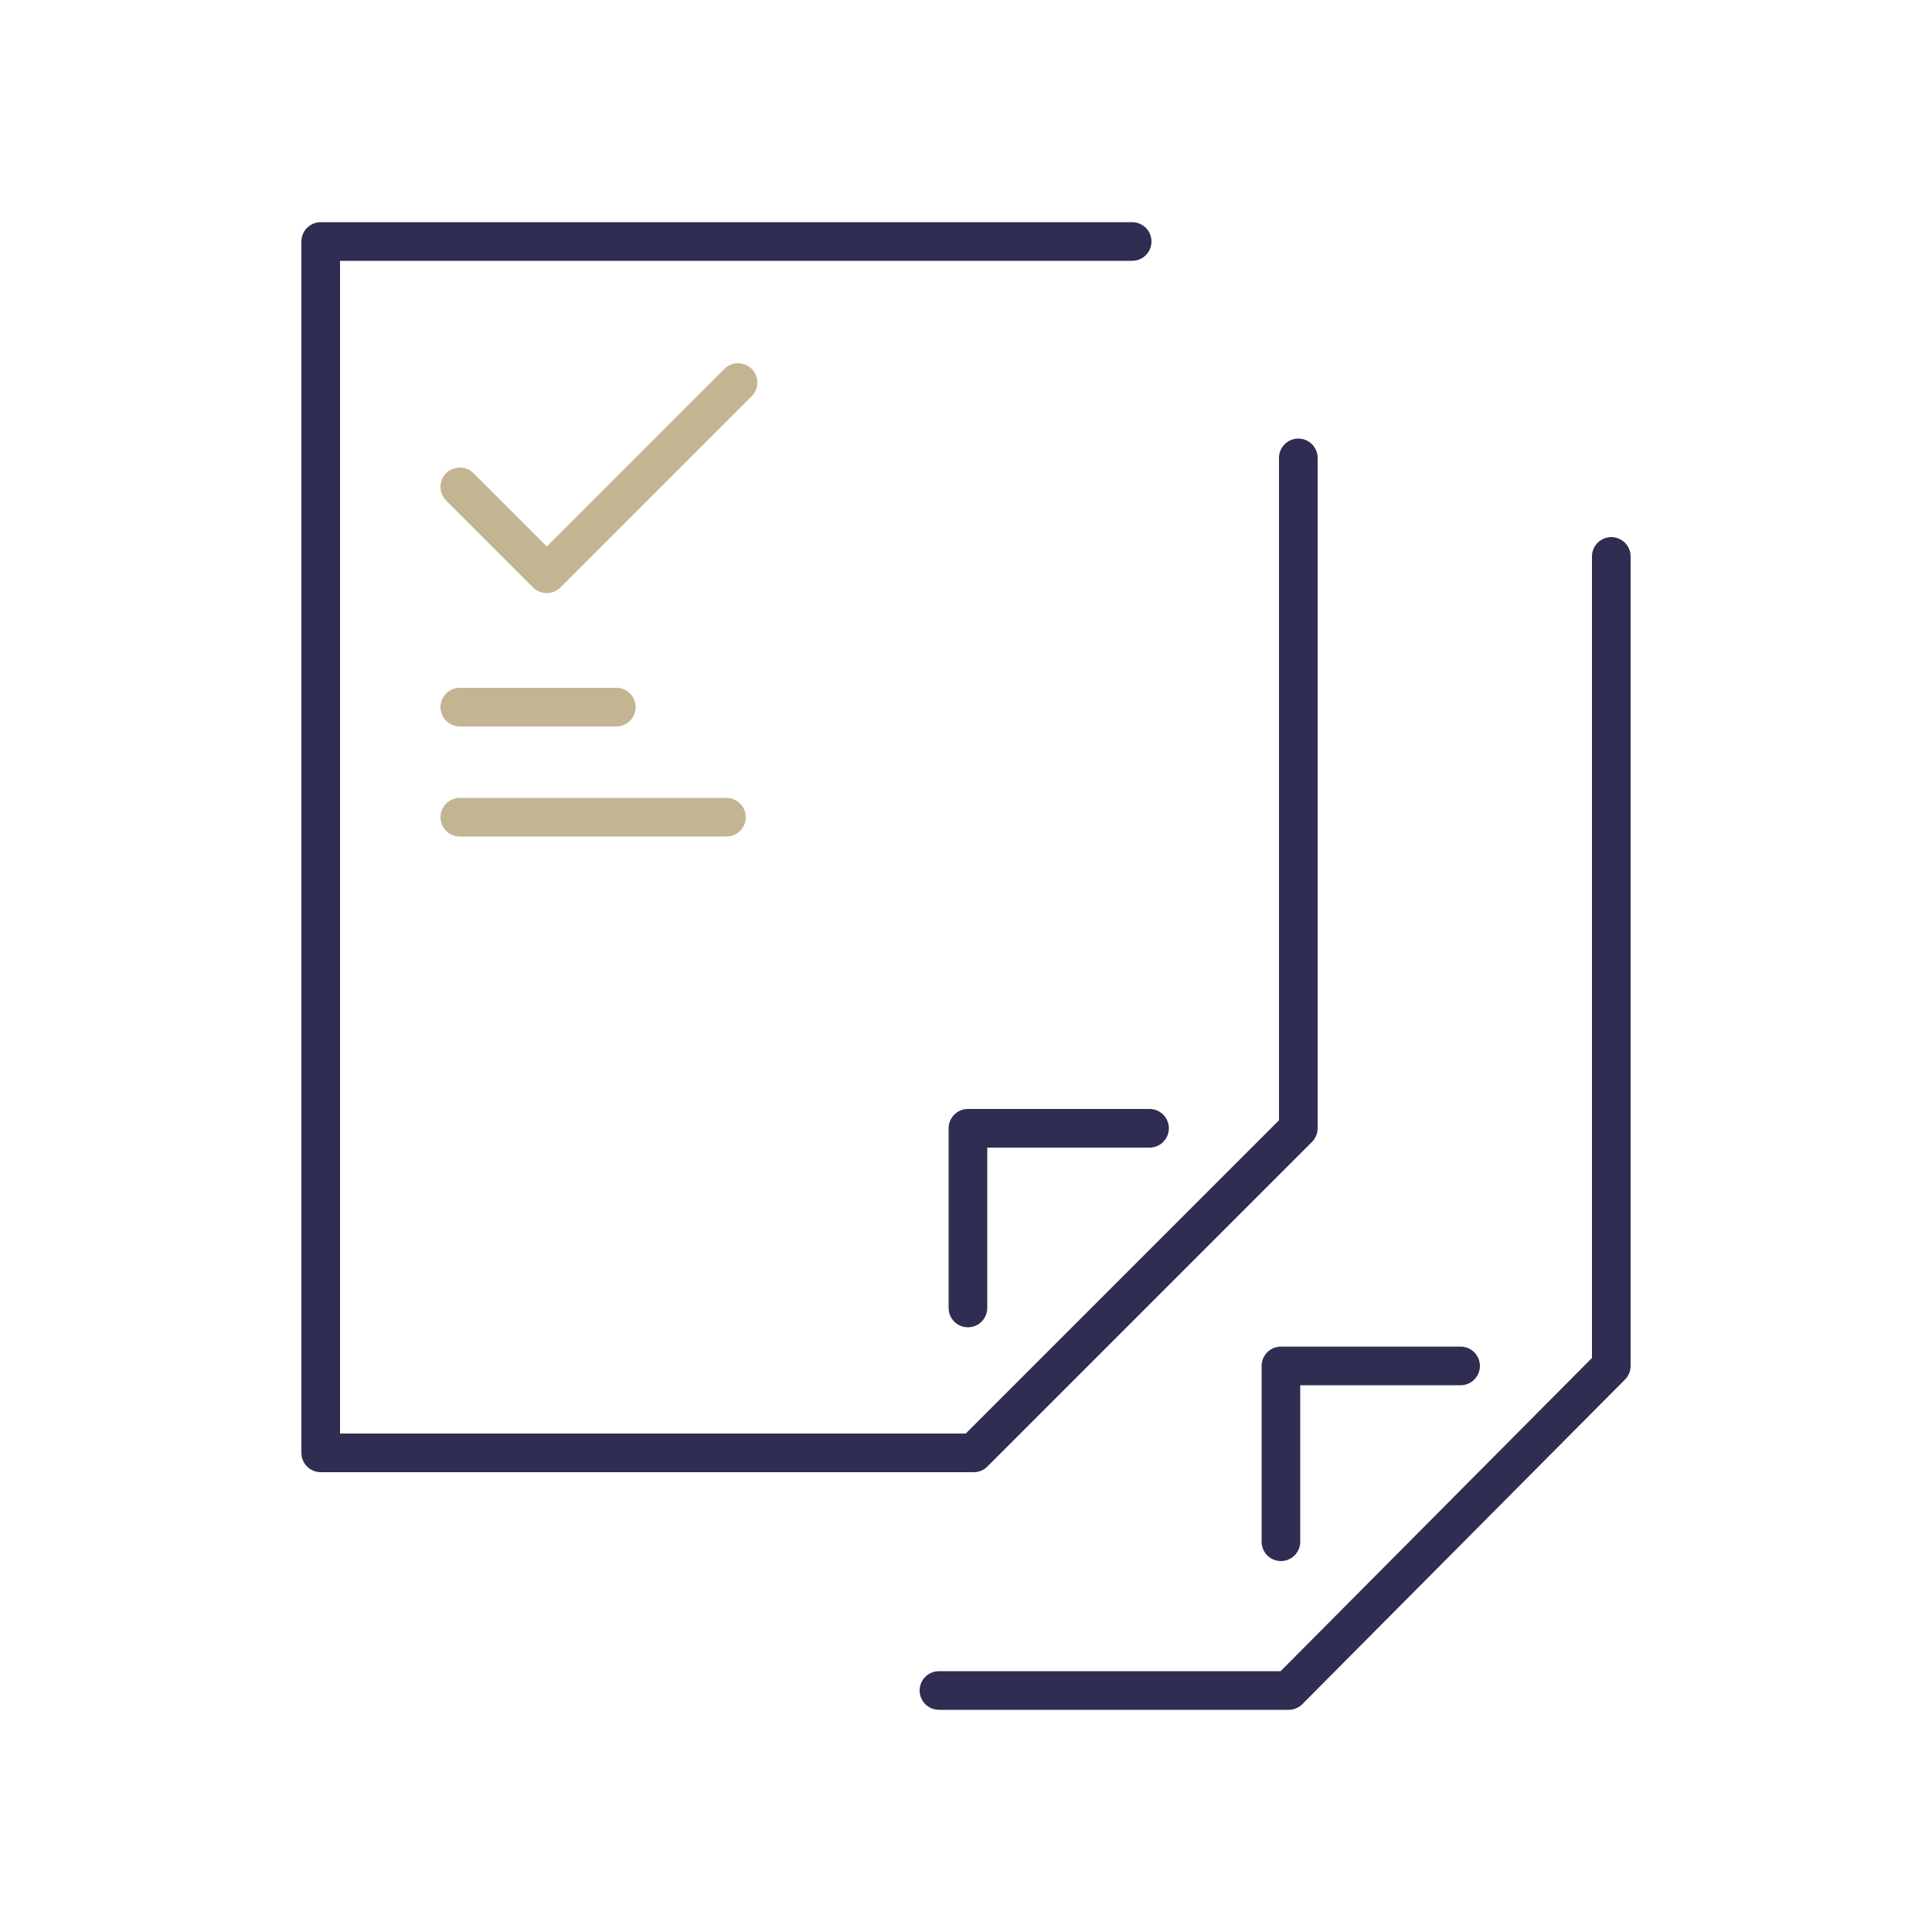
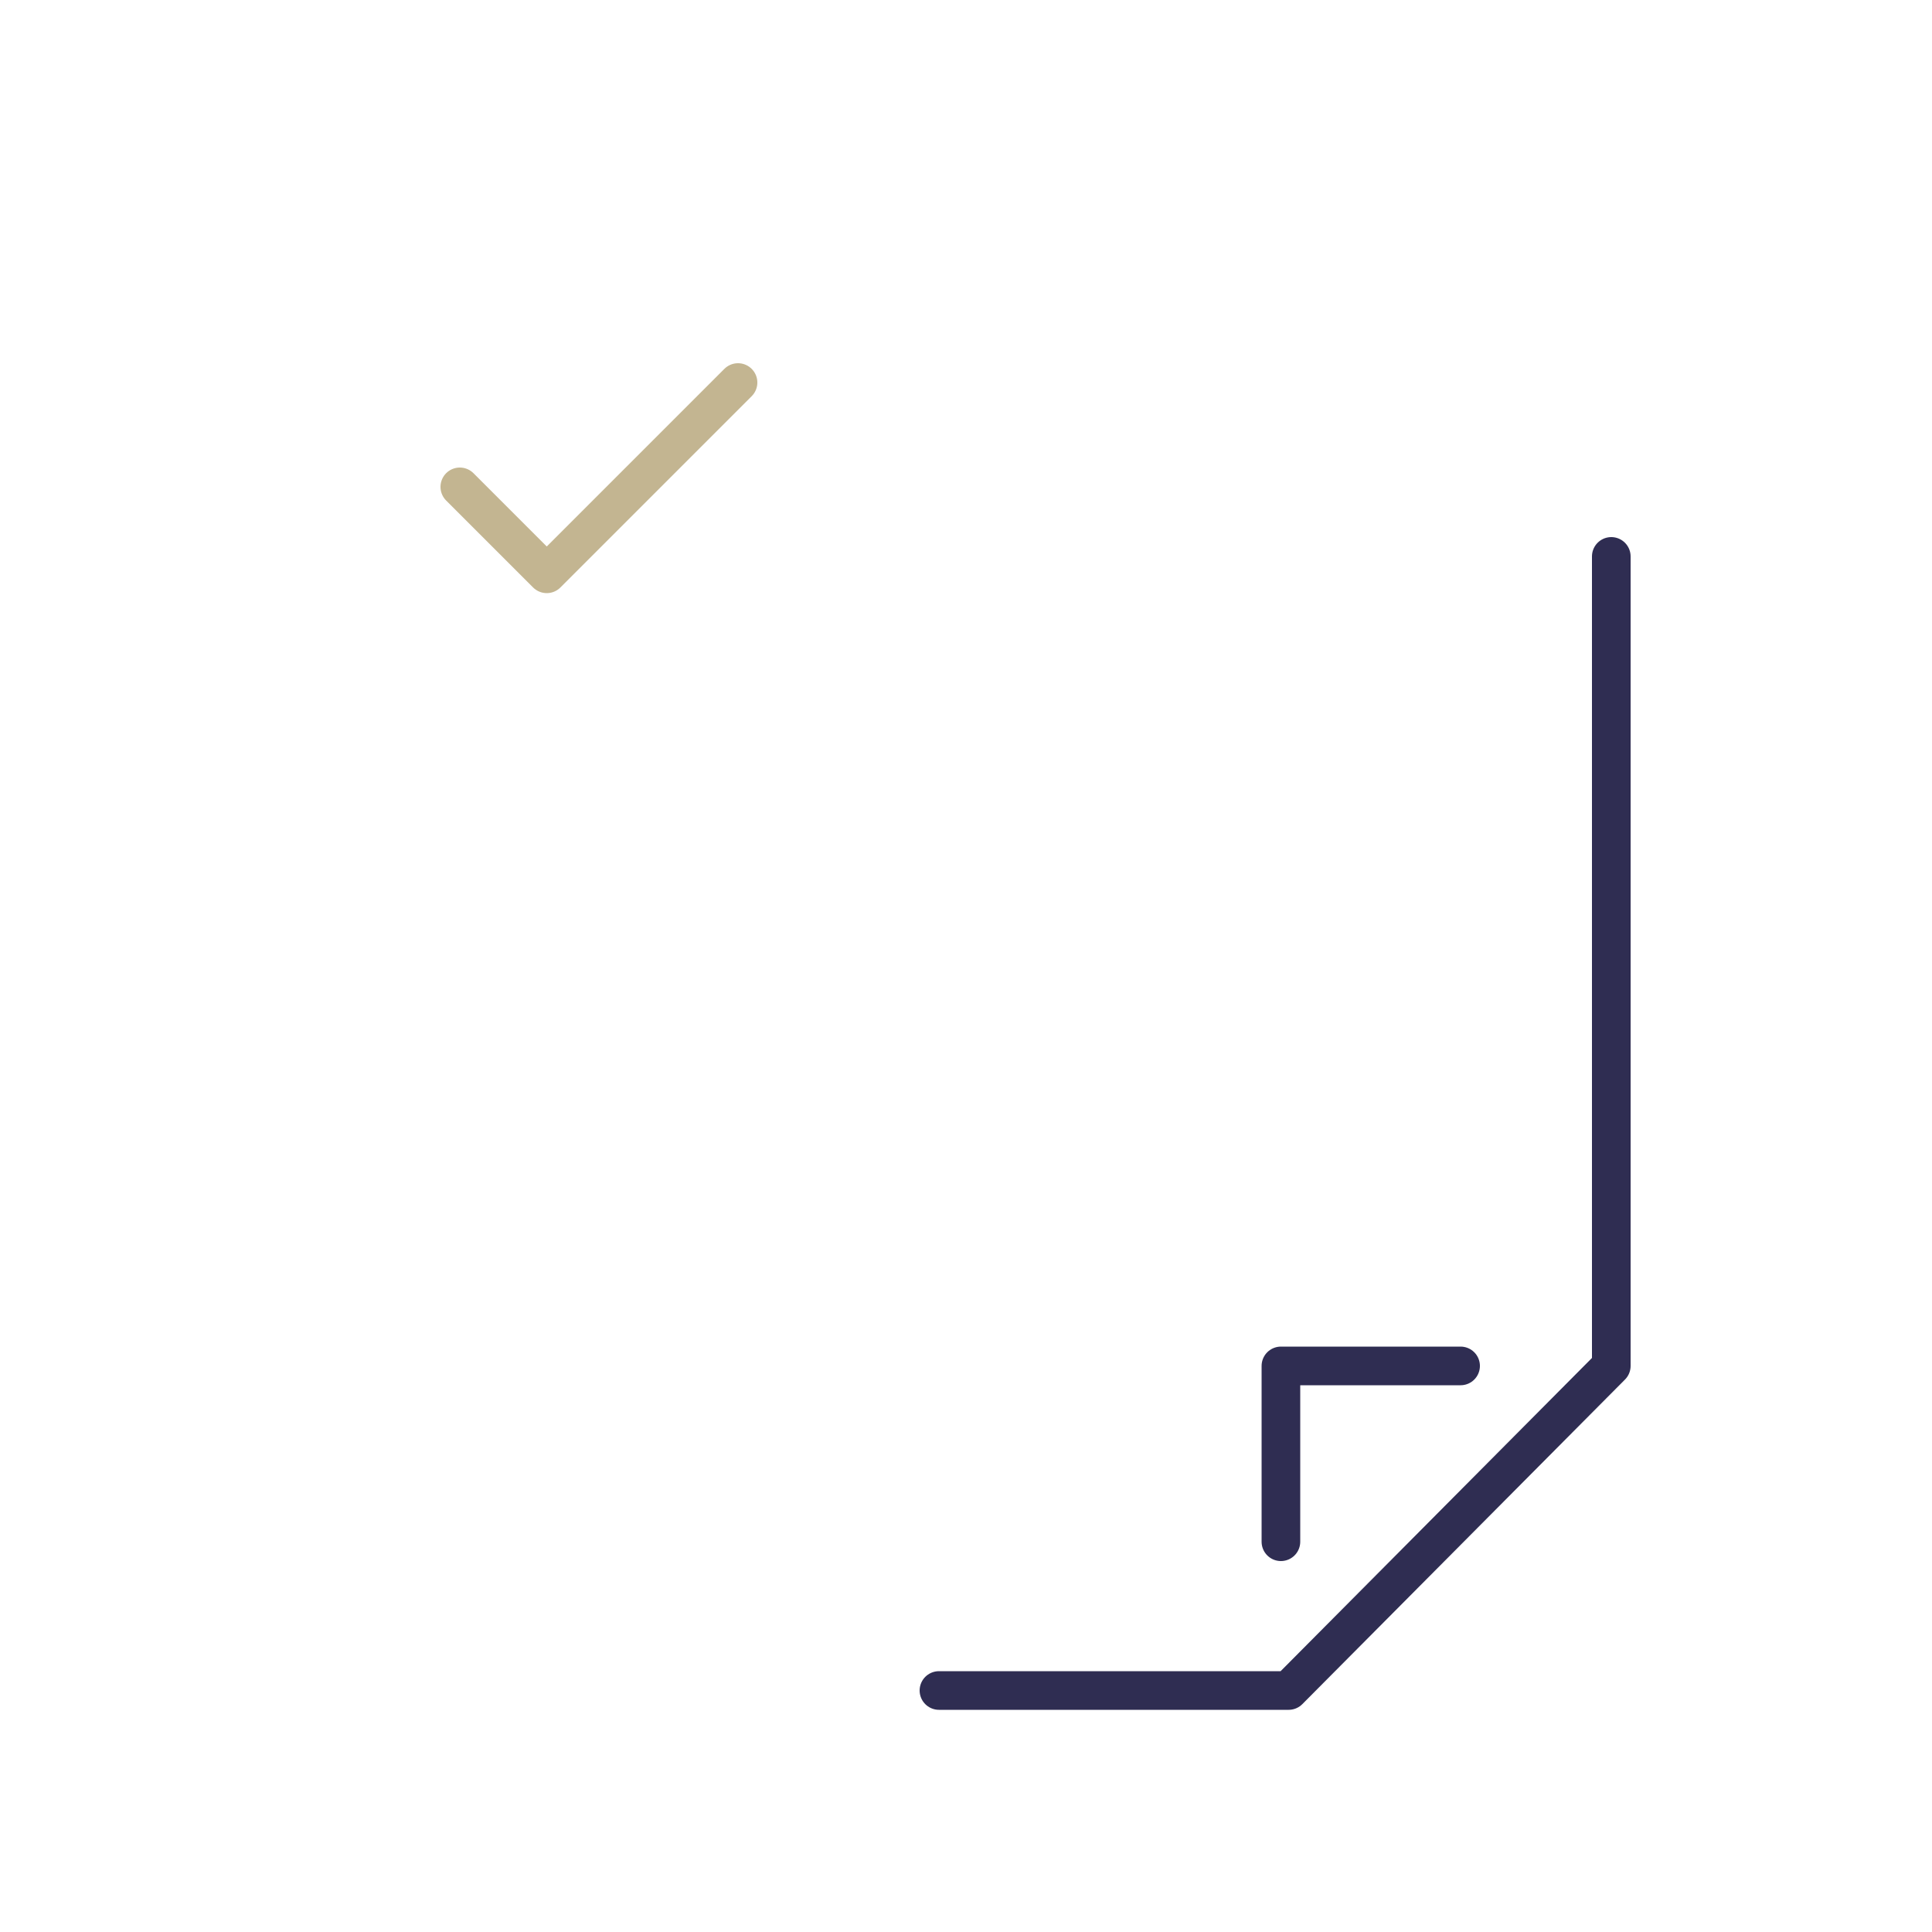
<svg xmlns="http://www.w3.org/2000/svg" version="1.1" id="图层_1" x="0px" y="0px" viewBox="0 0 100 100" style="enable-background:new 0 0 100 100;" xml:space="preserve">
  <style type="text/css">
	.st0{fill:none;stroke:#2F2D52;stroke-width:2;stroke-linecap:round;stroke-linejoin:round;stroke-miterlimit:10;}
	.st1{fill:none;stroke:#C3B591;stroke-width:2;stroke-linecap:round;stroke-linejoin:round;stroke-miterlimit:10;}
</style>
-   <polyline class="st0" points="58.6,12.5 16.6,12.5 16.6,75.2 50.4,75.2 67.2,58.4 67.2,23.7 " />
-   <polyline class="st0" points="59.5,58.4 50.1,58.4 50.1,67.7 " />
  <polyline class="st0" points="48.6,87.5 66.7,87.5 83.4,70.7 83.4,28.8 " />
  <polyline class="st0" points="75.6,70.7 66.3,70.7 66.3,79.8 " />
  <polyline class="st1" points="23.8,25.2 28.3,29.7 38.2,19.8 " />
-   <line class="st1" x1="23.8" y1="36.6" x2="31.9" y2="36.6" />
-   <line class="st1" x1="23.8" y1="42.3" x2="37.6" y2="42.3" />
</svg>